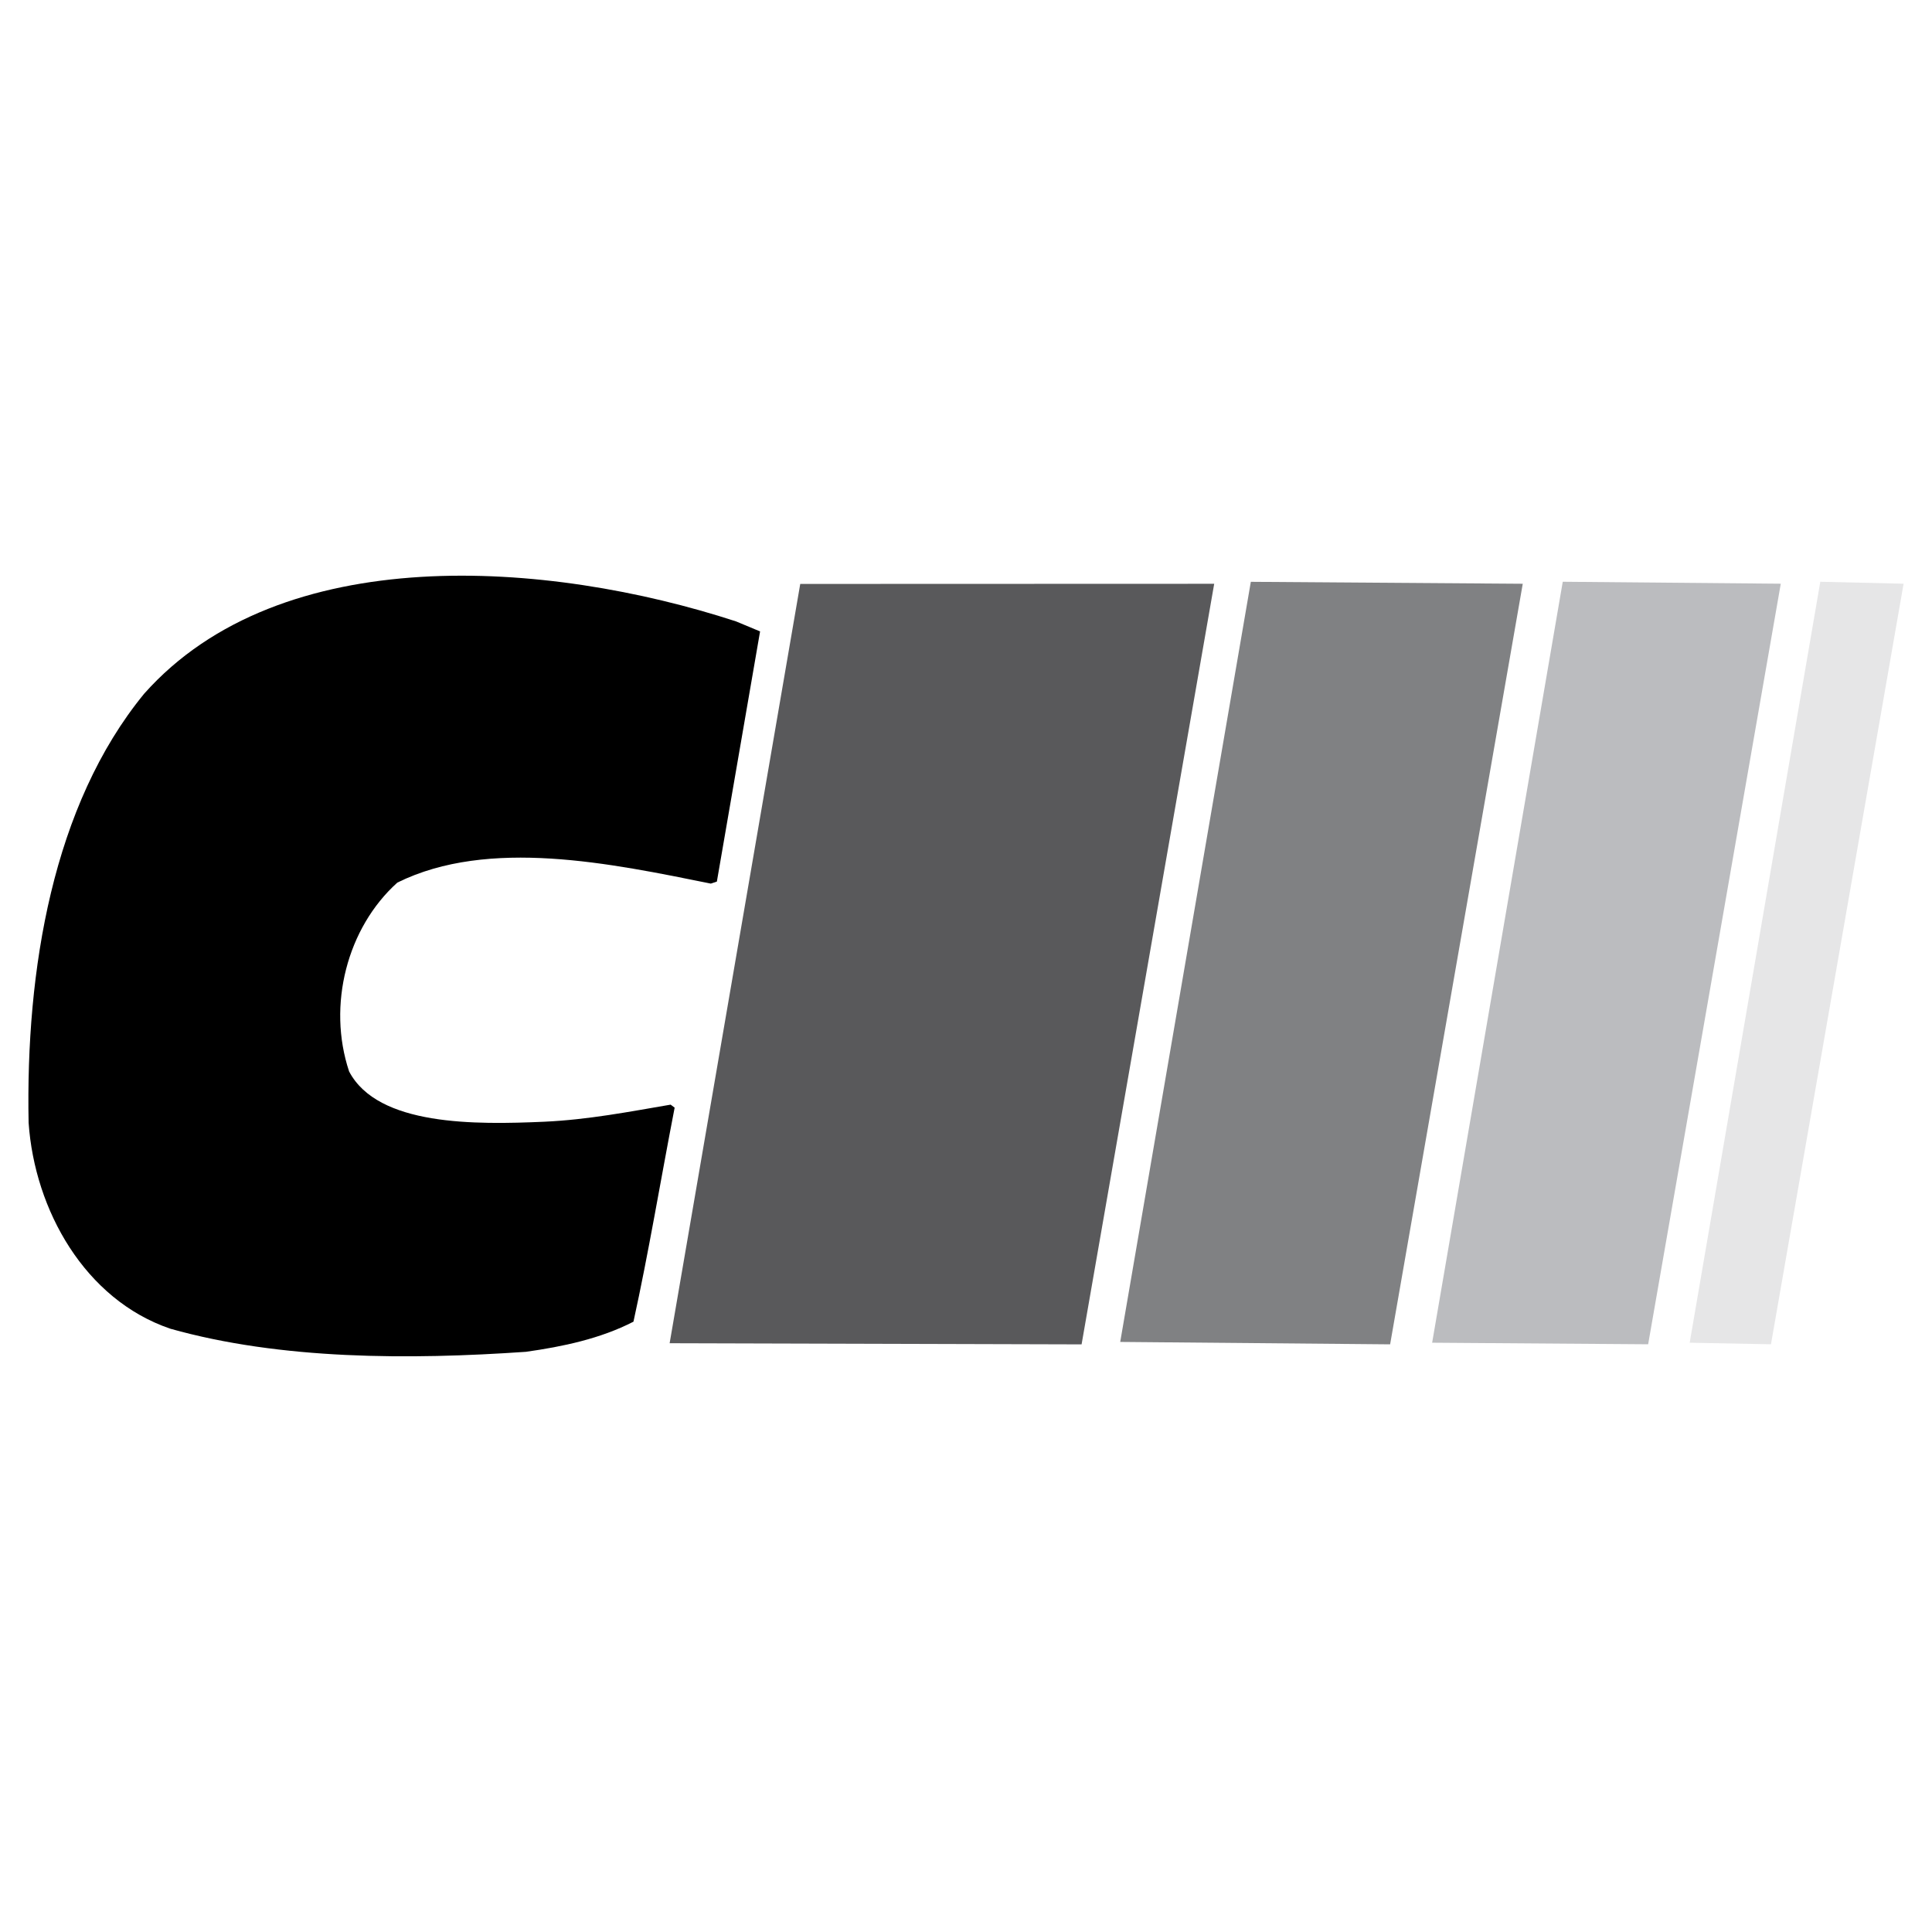
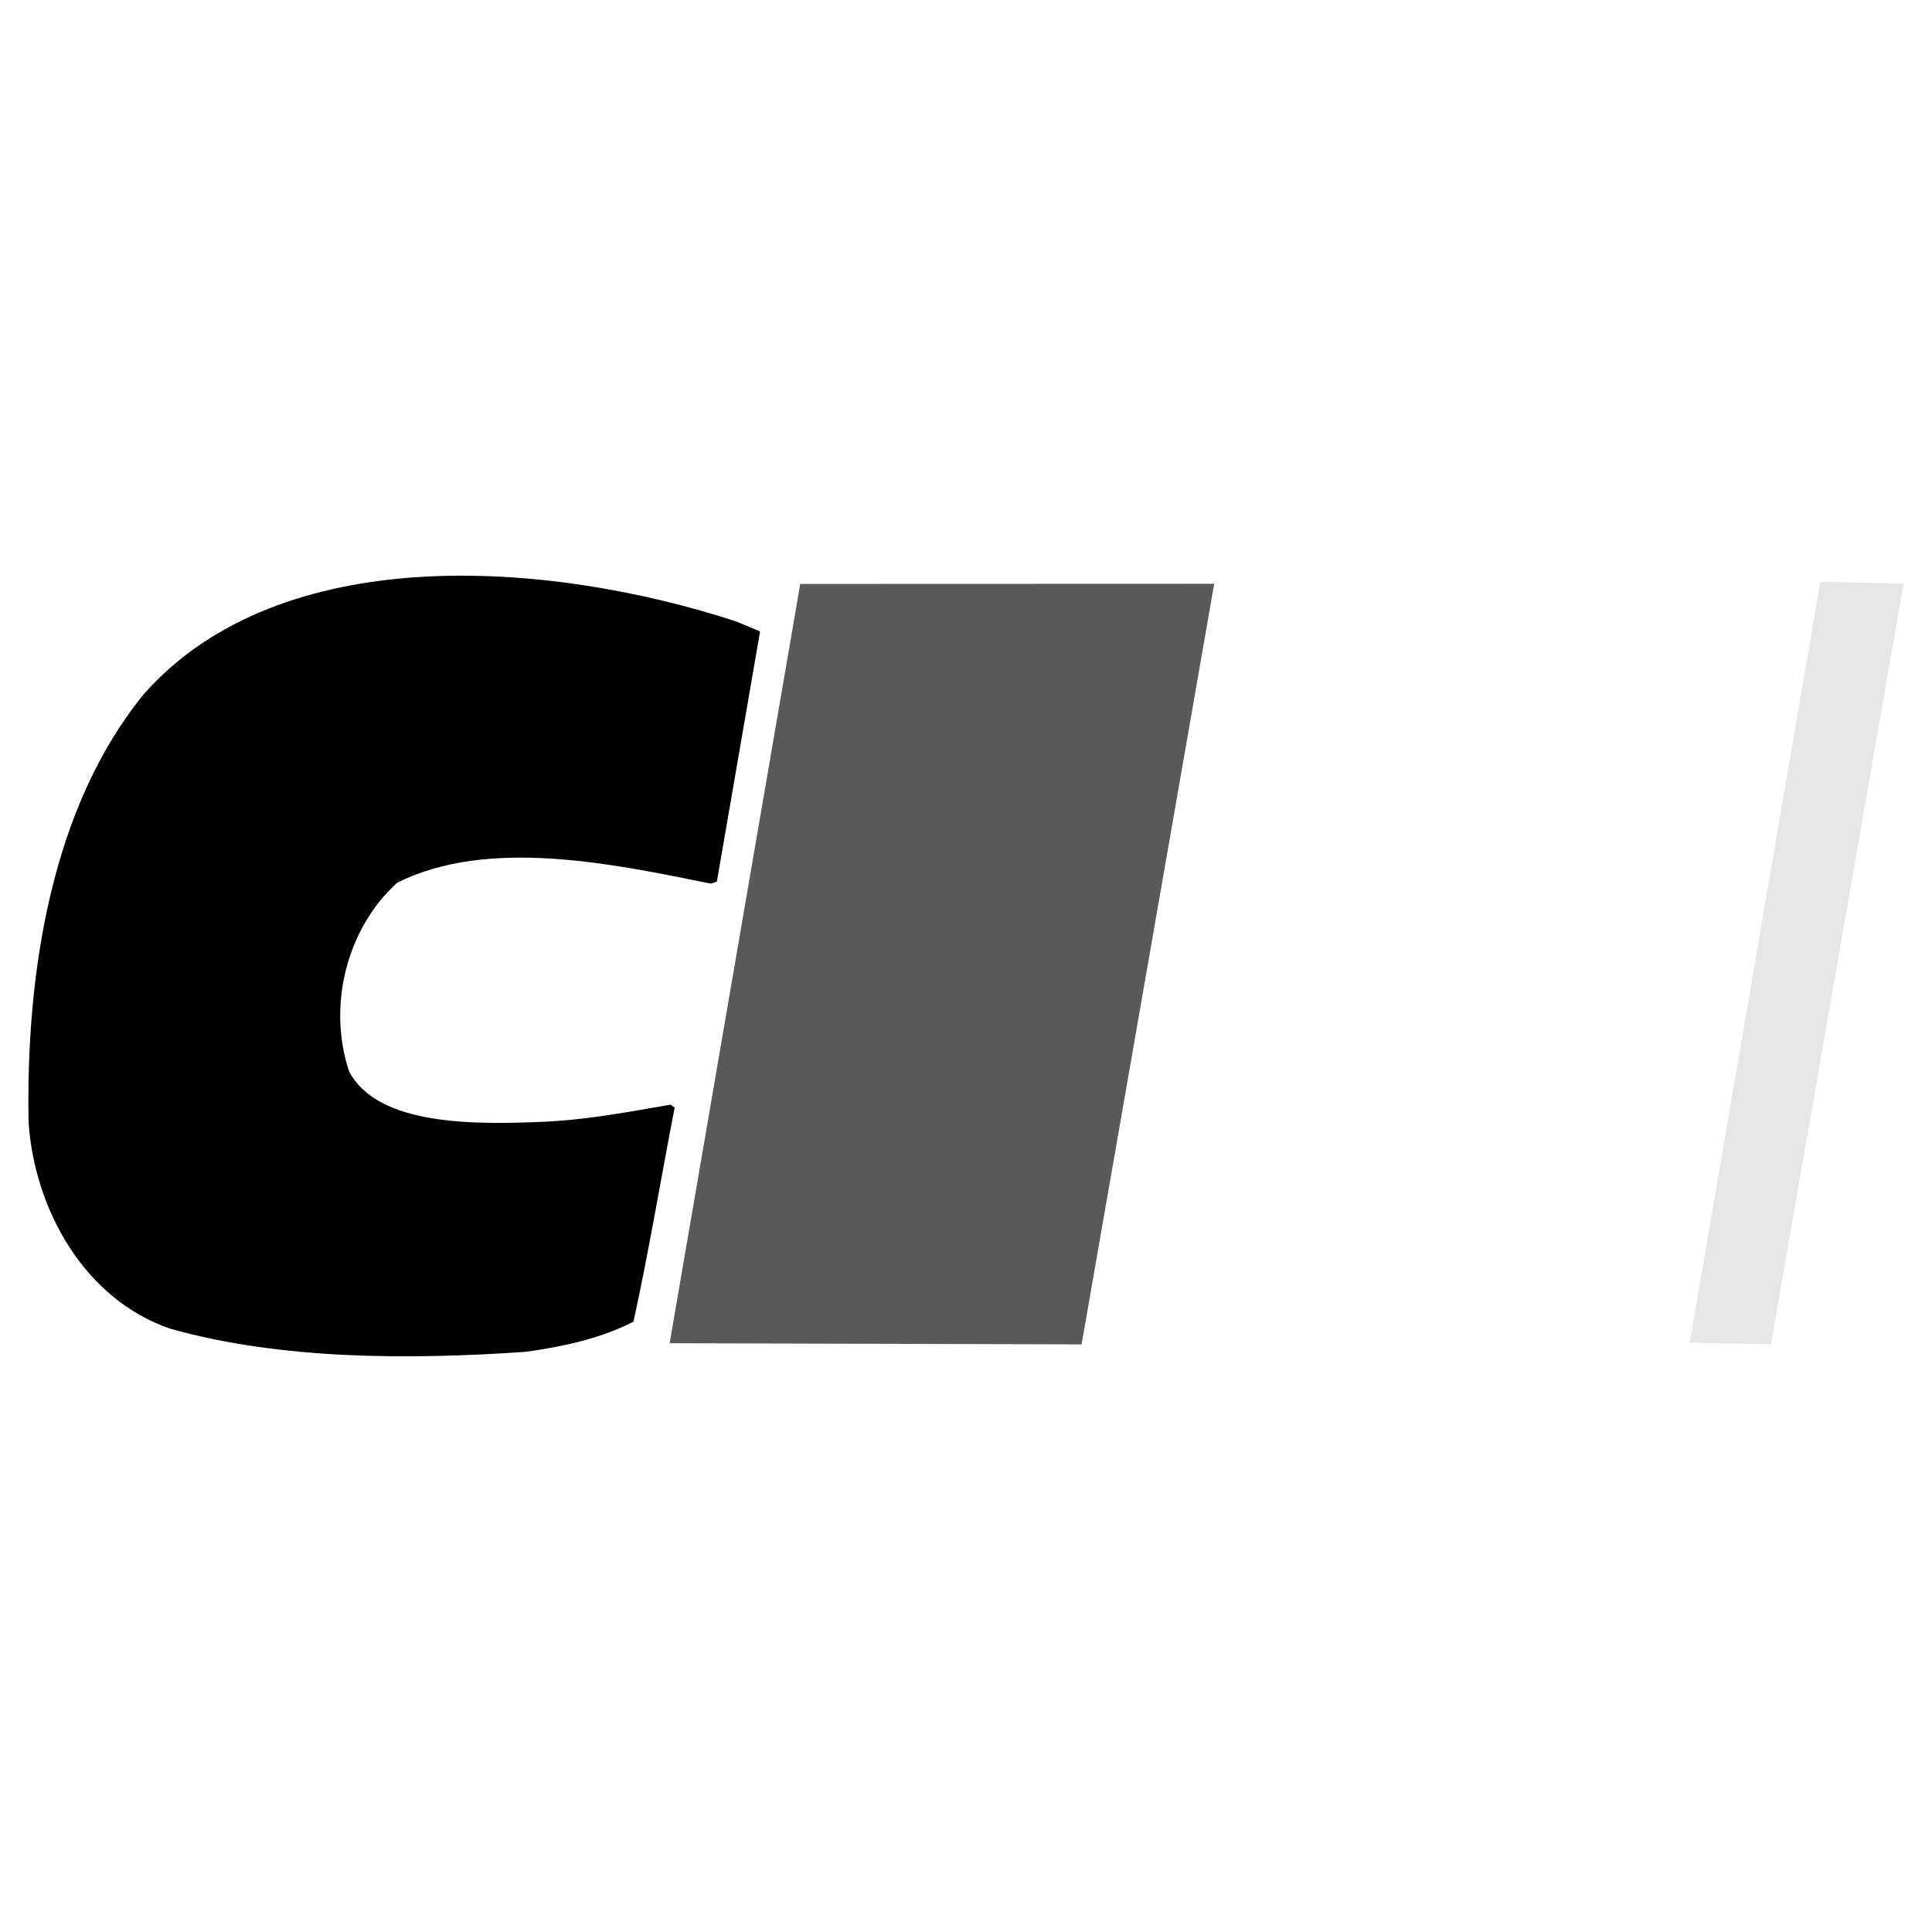
<svg xmlns="http://www.w3.org/2000/svg" width="2500" height="2500" viewBox="0 0 192.756 192.756">
  <g fill-rule="evenodd" clip-rule="evenodd">
    <path fill="#fff" d="M0 0h192.756v192.756H0V0z" />
    <path d="M75.833 62.997l-4.311 24.96-.602.2c-9.926-2.004-22.154-4.611-31.277-.1-5.013 4.51-7.015 12.232-4.811 18.845 2.875 5.463 12.631 5.312 19.447 5.014 4.411-.201 8.522-1.004 12.631-1.705l.4.301c-1.401 7.219-2.606 14.535-4.109 21.352-3.309 1.703-7.054 2.488-10.726 3.006-11.627.803-24.459.803-35.485-2.305-8.522-2.908-13.534-11.83-14.135-20.551-.299-15.235 2.405-31.675 11.529-42.803 13.632-15.337 40.295-13.331 59.043-7.217l2.406 1.003z" />
    <path fill="#59595b" d="M79.84 58.259l-13.031 75.755 41.101.115 13.231-75.884-41.301.014z" />
-     <path fill="#808183" d="M124.795 58.048l-13.031 75.837 26.929.24 13.233-75.883-27.131-.194z" />
-     <path fill="#bbbcbf" d="M155.916 58.042l-13.031 75.921 21.551.156 13.232-75.882-21.752-.195z" />
    <path fill="#e6e6e7" d="M181.611 58.042l-13.031 75.921 8.109.156 13.233-75.882-8.311-.195z" />
  </g>
</svg>